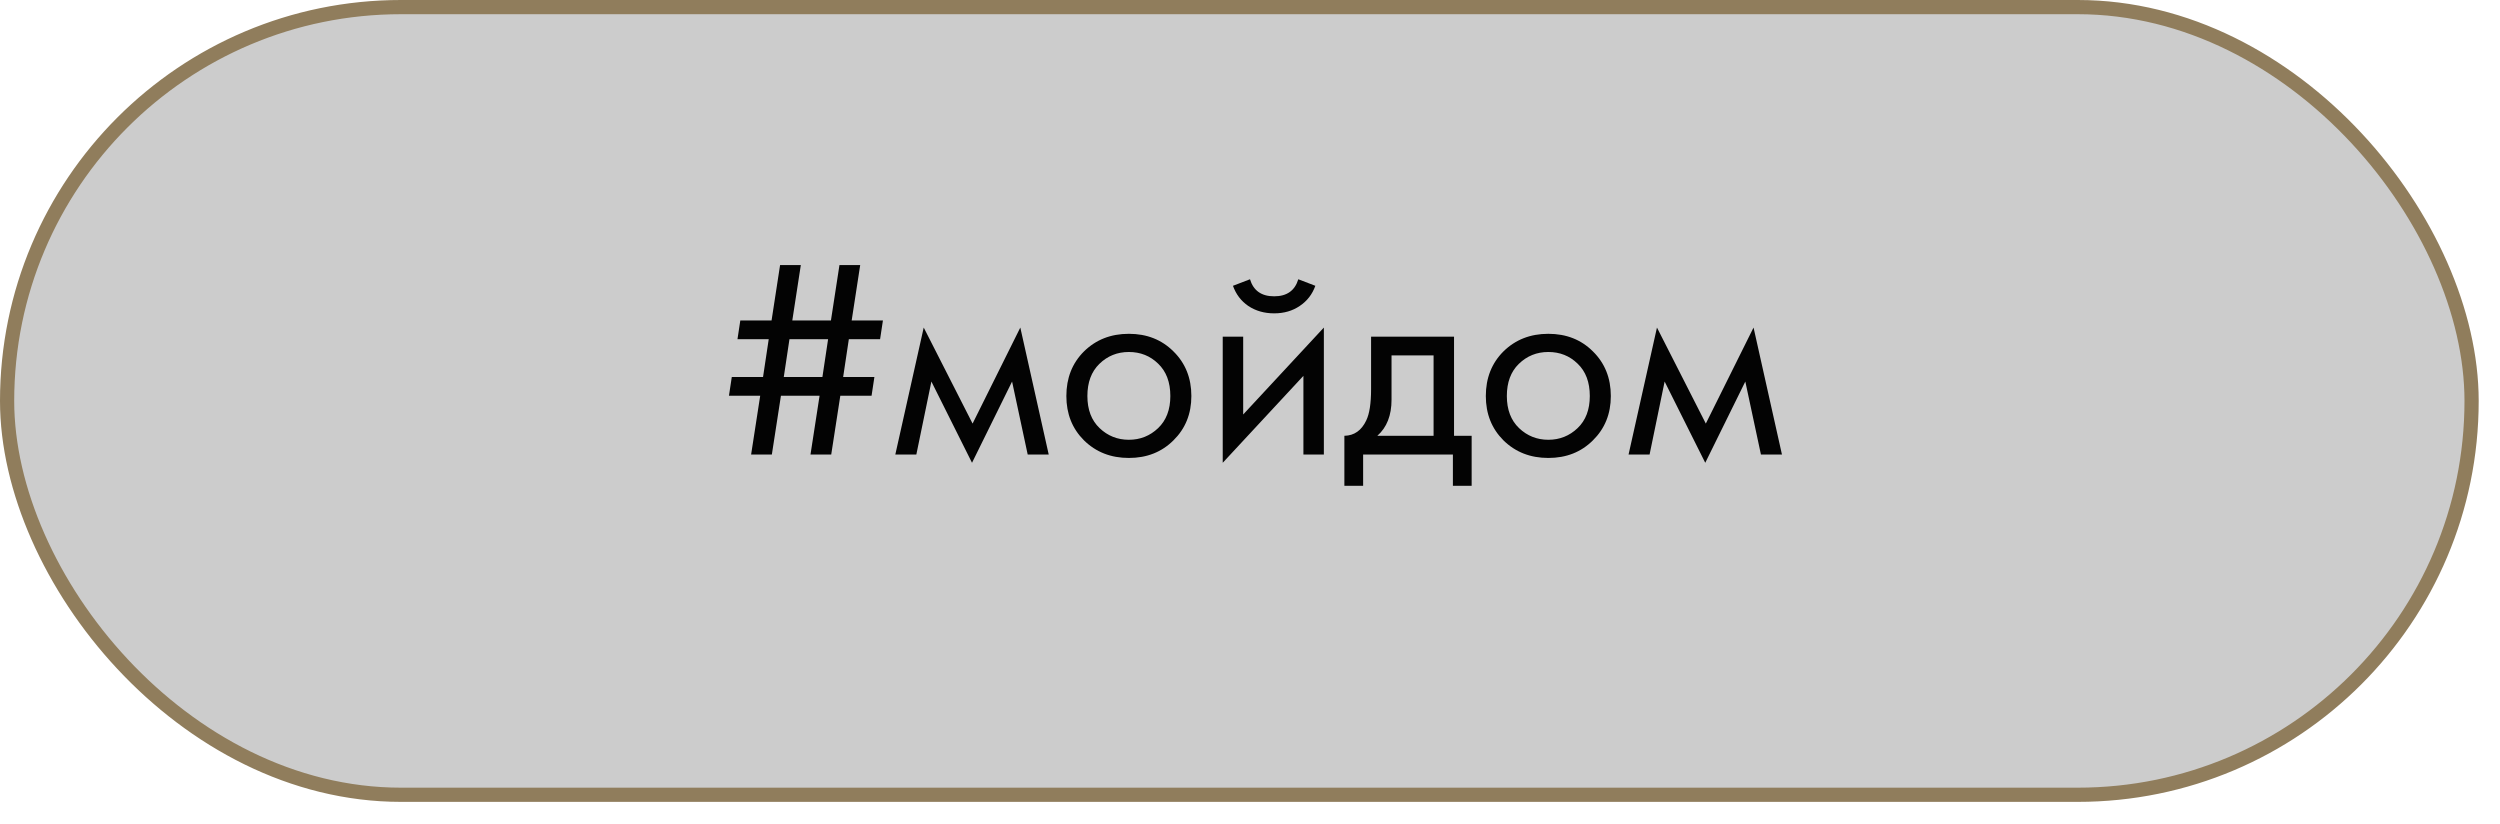
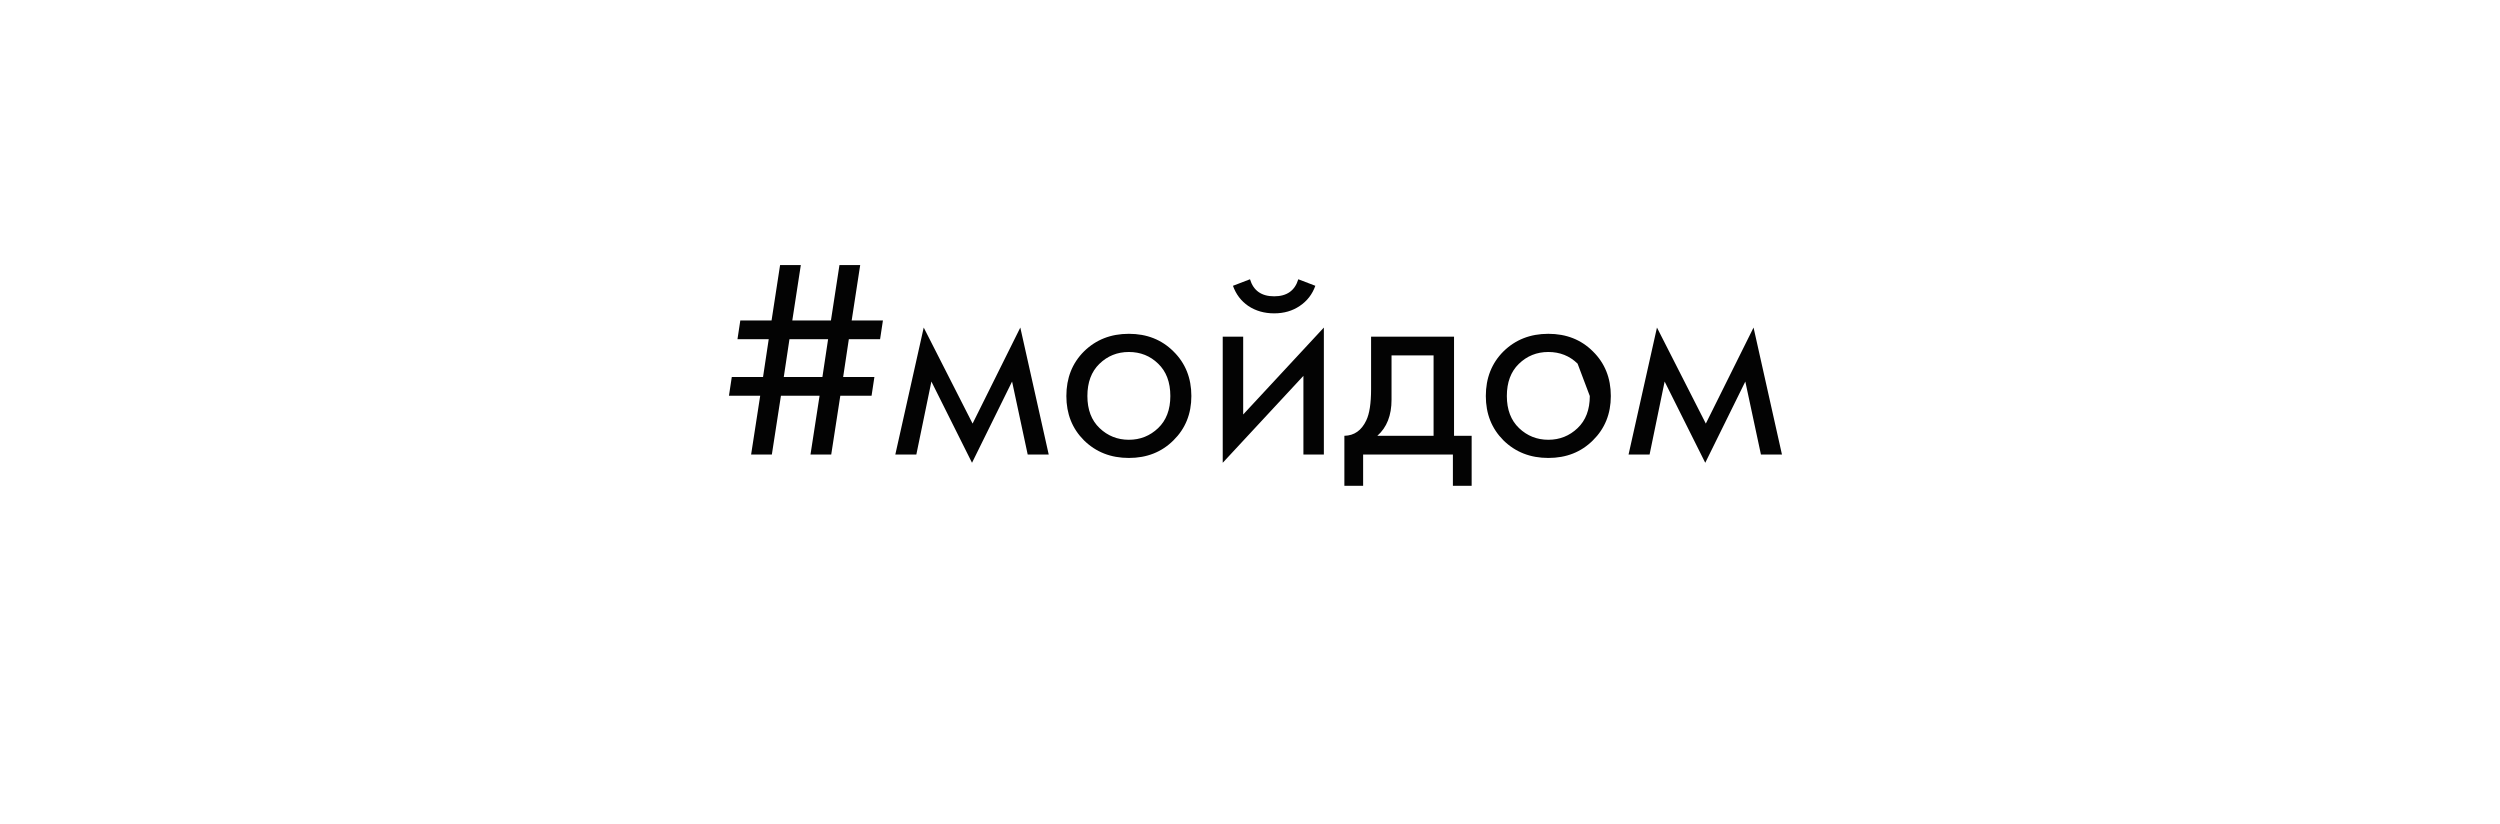
<svg xmlns="http://www.w3.org/2000/svg" width="88" height="29" viewBox="0 0 88 29" fill="none">
-   <rect x="0.25" y="0.25" width="86.75" height="27.726" rx="13.863" fill="#CCCCCC" stroke="#907D5C" stroke-width="0.5" />
-   <path d="M29.259 16H28.529L28.849 13.93H27.489L27.169 16H26.439L26.759 13.93H25.659L25.759 13.27H26.859L27.059 11.94H25.959L26.059 11.28H27.159L27.459 9.33H28.189L27.889 11.28H29.249L29.549 9.33H30.279L29.979 11.28H31.079L30.979 11.94H29.879L29.679 13.27H30.779L30.679 13.93H29.579L29.259 16ZM28.949 13.27L29.149 11.94H27.789L27.589 13.27H28.949ZM31.515 16L32.515 11.53L34.235 14.91L35.915 11.53L36.915 16H36.175L35.625 13.43L34.215 16.29L32.785 13.43L32.255 16H31.515ZM41.306 15.5C40.892 15.913 40.369 16.12 39.736 16.12C39.102 16.12 38.576 15.913 38.156 15.5C37.742 15.087 37.536 14.567 37.536 13.94C37.536 13.307 37.742 12.783 38.156 12.37C38.576 11.957 39.102 11.75 39.736 11.75C40.369 11.75 40.892 11.957 41.306 12.37C41.726 12.783 41.936 13.307 41.936 13.94C41.936 14.567 41.726 15.087 41.306 15.5ZM40.766 12.8C40.486 12.527 40.142 12.39 39.736 12.39C39.329 12.39 38.982 12.53 38.696 12.81C38.416 13.083 38.276 13.46 38.276 13.94C38.276 14.42 38.419 14.797 38.706 15.07C38.992 15.343 39.336 15.48 39.736 15.48C40.136 15.48 40.479 15.343 40.766 15.07C41.052 14.797 41.196 14.42 41.196 13.94C41.196 13.453 41.052 13.073 40.766 12.8ZM43.04 11.85H43.76V14.59L46.6 11.53V16H45.88V13.23L43.04 16.29V11.85ZM43.4 10.06L44 9.83C44.12 10.23 44.403 10.43 44.85 10.43C45.297 10.43 45.58 10.23 45.7 9.83L46.3 10.06C46.193 10.36 46.01 10.597 45.75 10.77C45.496 10.943 45.197 11.03 44.85 11.03C44.503 11.03 44.2 10.943 43.94 10.77C43.687 10.597 43.507 10.36 43.4 10.06ZM48.262 11.85H51.182V15.34L51.802 15.34V17.1H51.142V16H47.982V17.1H47.322V15.34C47.668 15.333 47.925 15.153 48.092 14.8C48.205 14.567 48.262 14.2 48.262 13.7V11.85ZM50.462 15.34V12.51H48.982V14.07C48.982 14.623 48.815 15.047 48.482 15.34H50.462ZM56.071 15.5C55.658 15.913 55.135 16.12 54.501 16.12C53.868 16.12 53.341 15.913 52.921 15.5C52.508 15.087 52.301 14.567 52.301 13.94C52.301 13.307 52.508 12.783 52.921 12.37C53.341 11.957 53.868 11.75 54.501 11.75C55.135 11.75 55.658 11.957 56.071 12.37C56.491 12.783 56.701 13.307 56.701 13.94C56.701 14.567 56.491 15.087 56.071 15.5ZM55.531 12.8C55.251 12.527 54.908 12.39 54.501 12.39C54.095 12.39 53.748 12.53 53.461 12.81C53.181 13.083 53.041 13.46 53.041 13.94C53.041 14.42 53.185 14.797 53.471 15.07C53.758 15.343 54.101 15.48 54.501 15.48C54.901 15.48 55.245 15.343 55.531 15.07C55.818 14.797 55.961 14.42 55.961 13.94C55.961 13.453 55.818 13.073 55.531 12.8ZM57.325 16L58.325 11.53L60.045 14.91L61.725 11.53L62.725 16H61.985L61.435 13.43L60.025 16.29L58.595 13.43L58.065 16H57.325Z" fill="#030303" />
+   <path d="M29.259 16H28.529L28.849 13.93H27.489L27.169 16H26.439L26.759 13.93H25.659L25.759 13.27H26.859L27.059 11.94H25.959L26.059 11.28H27.159L27.459 9.33H28.189L27.889 11.28H29.249L29.549 9.33H30.279L29.979 11.28H31.079L30.979 11.94H29.879L29.679 13.27H30.779L30.679 13.93H29.579L29.259 16ZM28.949 13.27L29.149 11.94H27.789L27.589 13.27H28.949ZM31.515 16L32.515 11.53L34.235 14.91L35.915 11.53L36.915 16H36.175L35.625 13.43L34.215 16.29L32.785 13.43L32.255 16H31.515ZM41.306 15.5C40.892 15.913 40.369 16.12 39.736 16.12C39.102 16.12 38.576 15.913 38.156 15.5C37.742 15.087 37.536 14.567 37.536 13.94C37.536 13.307 37.742 12.783 38.156 12.37C38.576 11.957 39.102 11.75 39.736 11.75C40.369 11.75 40.892 11.957 41.306 12.37C41.726 12.783 41.936 13.307 41.936 13.94C41.936 14.567 41.726 15.087 41.306 15.5ZM40.766 12.8C40.486 12.527 40.142 12.39 39.736 12.39C39.329 12.39 38.982 12.53 38.696 12.81C38.416 13.083 38.276 13.46 38.276 13.94C38.276 14.42 38.419 14.797 38.706 15.07C38.992 15.343 39.336 15.48 39.736 15.48C40.136 15.48 40.479 15.343 40.766 15.07C41.052 14.797 41.196 14.42 41.196 13.94C41.196 13.453 41.052 13.073 40.766 12.8ZM43.04 11.85H43.76V14.59L46.6 11.53V16H45.88V13.23L43.04 16.29V11.85ZM43.4 10.06L44 9.83C44.12 10.23 44.403 10.43 44.85 10.43C45.297 10.43 45.58 10.23 45.7 9.83L46.3 10.06C46.193 10.36 46.01 10.597 45.75 10.77C45.496 10.943 45.197 11.03 44.85 11.03C44.503 11.03 44.2 10.943 43.94 10.77C43.687 10.597 43.507 10.36 43.4 10.06ZM48.262 11.85H51.182V15.34L51.802 15.34V17.1H51.142V16H47.982V17.1H47.322V15.34C47.668 15.333 47.925 15.153 48.092 14.8C48.205 14.567 48.262 14.2 48.262 13.7V11.85ZM50.462 15.34V12.51H48.982V14.07C48.982 14.623 48.815 15.047 48.482 15.34H50.462ZM56.071 15.5C55.658 15.913 55.135 16.12 54.501 16.12C53.868 16.12 53.341 15.913 52.921 15.5C52.508 15.087 52.301 14.567 52.301 13.94C52.301 13.307 52.508 12.783 52.921 12.37C53.341 11.957 53.868 11.75 54.501 11.75C55.135 11.75 55.658 11.957 56.071 12.37C56.491 12.783 56.701 13.307 56.701 13.94C56.701 14.567 56.491 15.087 56.071 15.5ZM55.531 12.8C55.251 12.527 54.908 12.39 54.501 12.39C54.095 12.39 53.748 12.53 53.461 12.81C53.181 13.083 53.041 13.46 53.041 13.94C53.041 14.42 53.185 14.797 53.471 15.07C53.758 15.343 54.101 15.48 54.501 15.48C54.901 15.48 55.245 15.343 55.531 15.07C55.818 14.797 55.961 14.42 55.961 13.94ZM57.325 16L58.325 11.53L60.045 14.91L61.725 11.53L62.725 16H61.985L61.435 13.43L60.025 16.29L58.595 13.43L58.065 16H57.325Z" fill="#030303" />
</svg>